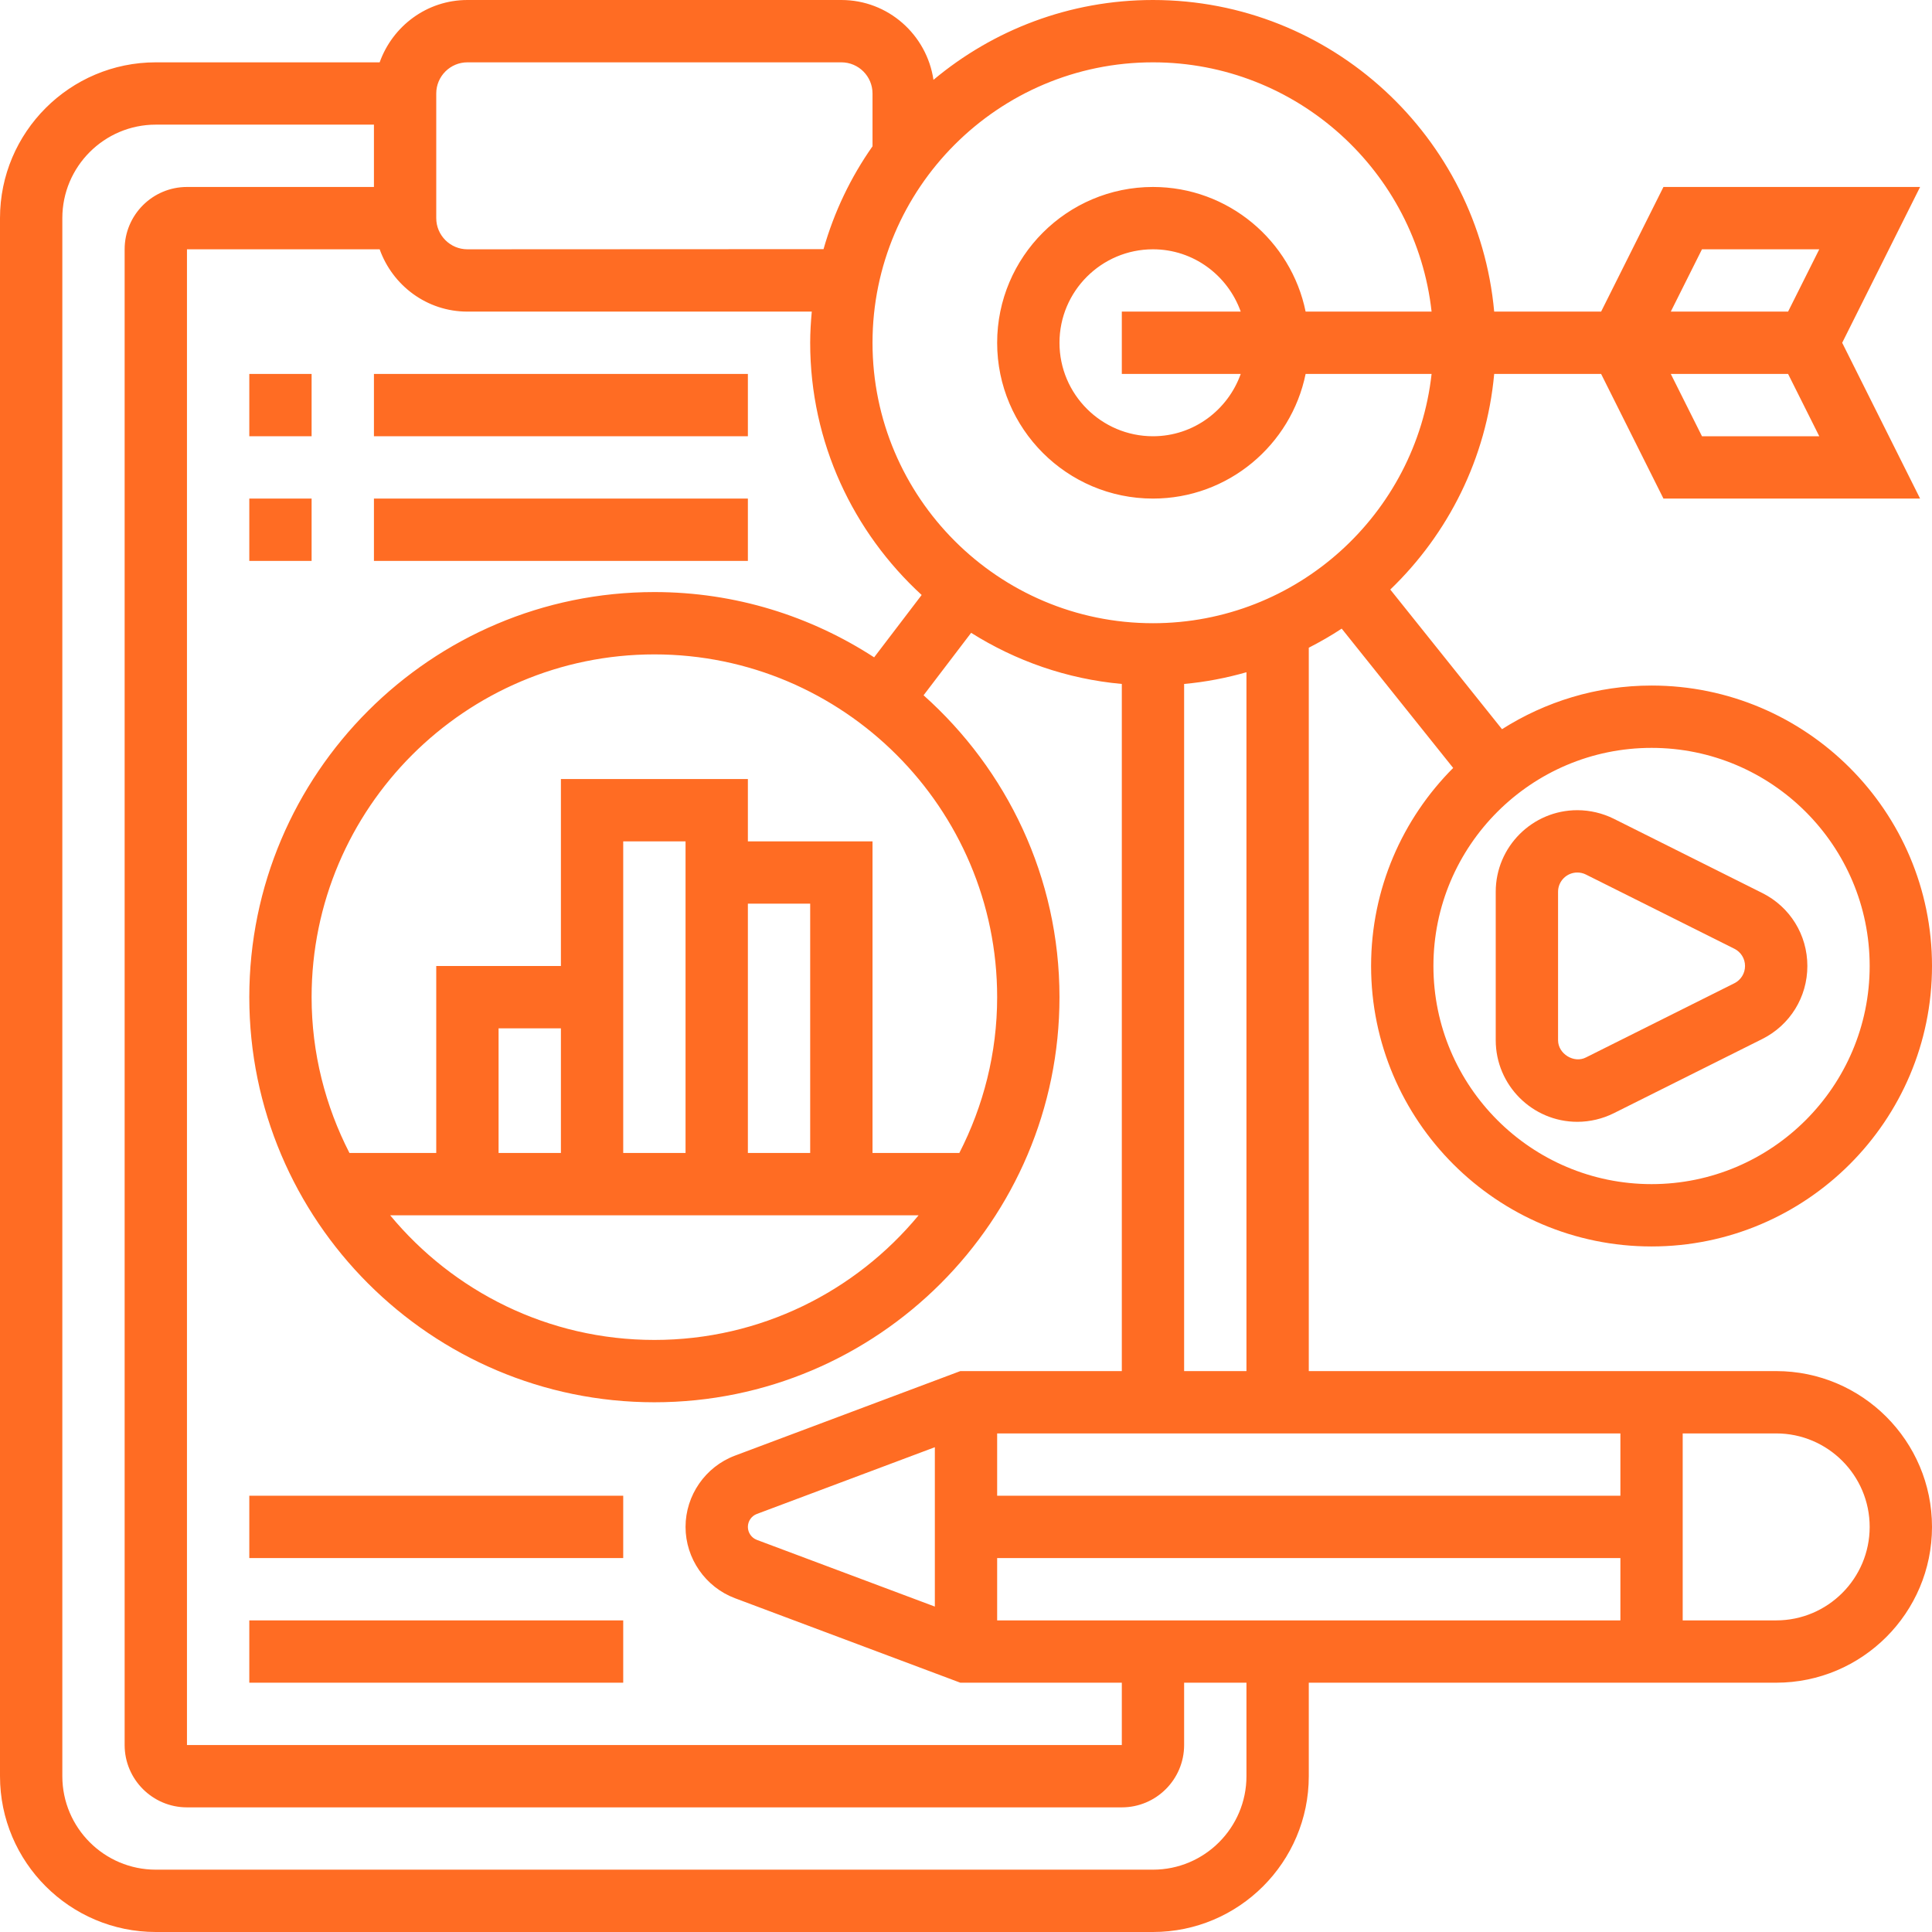
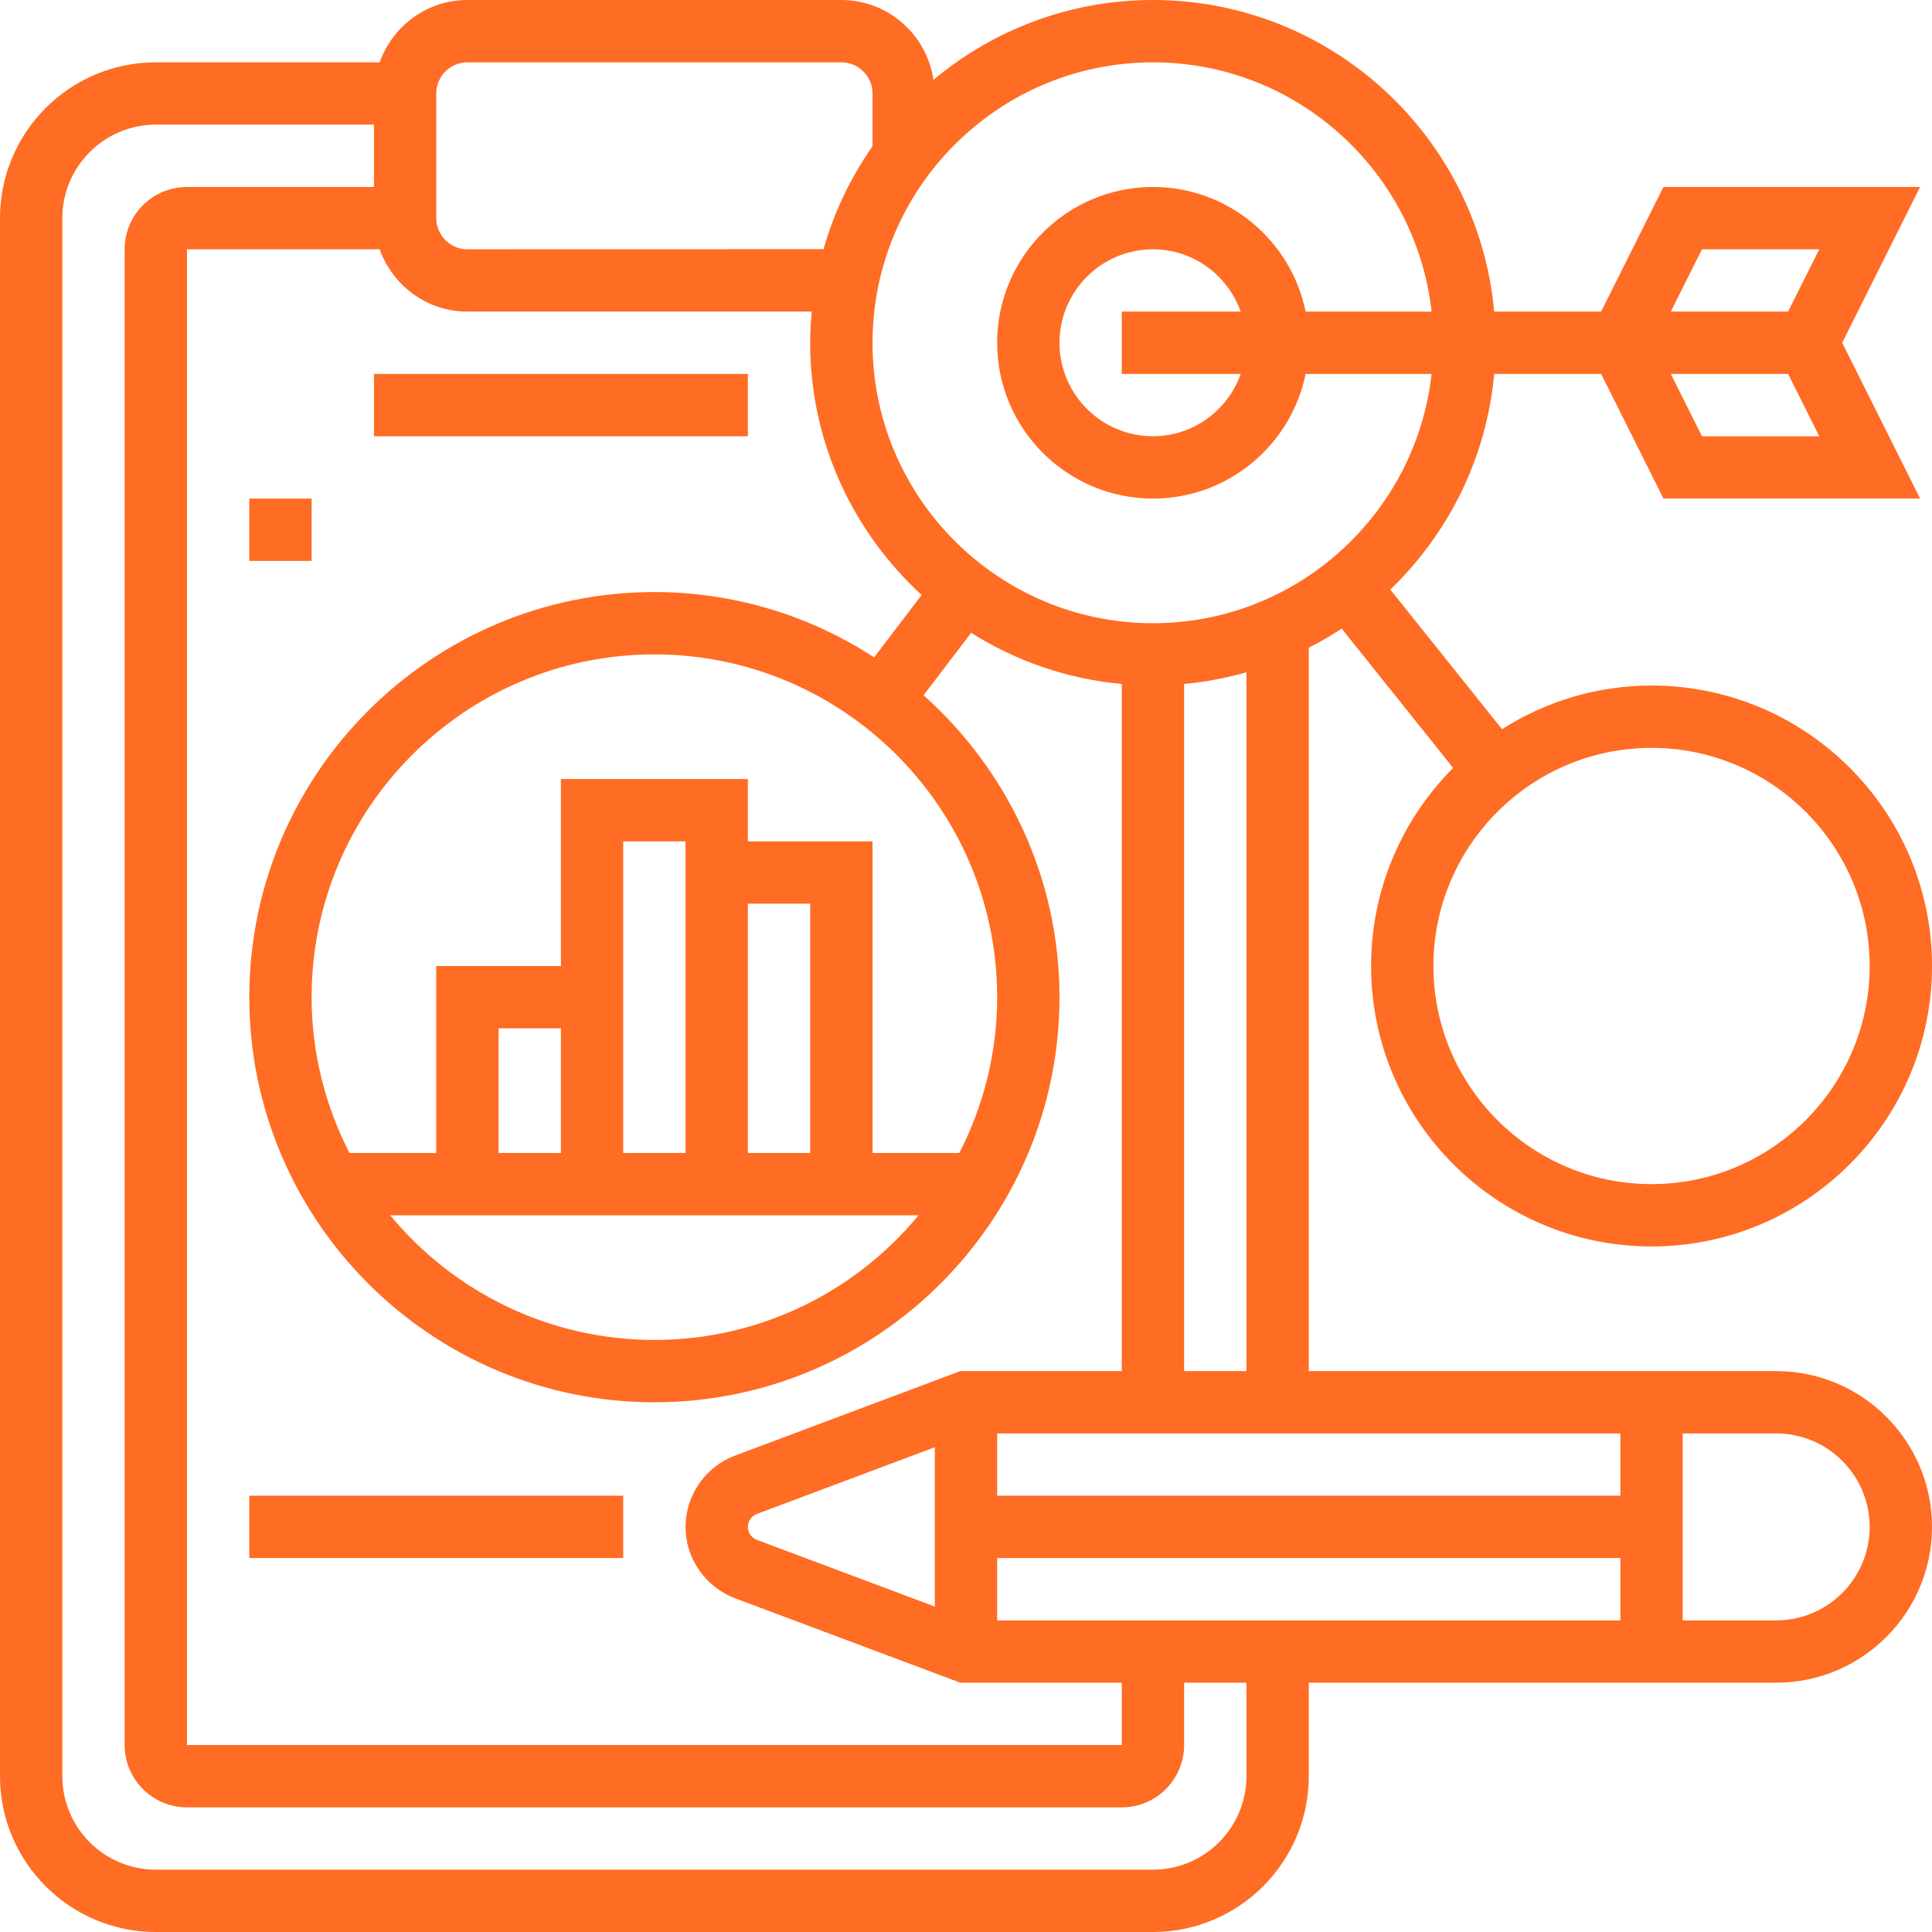
<svg xmlns="http://www.w3.org/2000/svg" width="80" height="80" viewBox="0 0 80 80" fill="none">
  <path d="M73.548 56.774H54.194V26.821C54.663 26.579 55.12 26.32 55.557 26.03L60.173 31.799C58.075 33.901 56.774 36.801 56.774 40C56.774 46.404 61.983 51.613 68.387 51.613C74.791 51.613 80 46.404 80 40C80 33.597 74.791 28.387 68.387 28.387C66.11 28.387 63.99 29.055 62.195 30.194L57.569 24.412C59.964 22.108 61.553 18.979 61.871 15.484H65.009H66.299L68.88 20.645H79.507L76.281 14.194L79.507 7.742H68.88L66.299 12.903H65.009H61.871C61.215 5.68 55.133 0 47.742 0C44.285 0 41.117 1.245 38.653 3.306C38.376 1.44 36.779 0 34.839 0H19.355C17.675 0 16.256 1.083 15.721 2.581H6.452C2.894 2.581 0 5.475 0 9.032V73.548C0 77.106 2.894 80 6.452 80H47.742C51.299 80 54.194 77.106 54.194 73.548V69.677H73.548C77.106 69.677 80 66.783 80 63.226C80 59.668 77.106 56.774 73.548 56.774ZM77.419 40C77.419 44.979 73.366 49.032 68.387 49.032C63.408 49.032 59.355 44.979 59.355 40C59.355 35.019 63.408 30.968 68.387 30.968C73.366 30.968 77.419 35.019 77.419 40ZM70.475 18.064L69.184 15.484H72.258H74.041L75.332 18.064H70.475ZM70.475 10.323H75.332L74.041 12.903H72.258H69.184L70.475 10.323ZM15.721 10.323C16.256 11.821 17.675 12.903 19.355 12.903H33.614C33.575 13.329 33.548 13.757 33.548 14.194C33.548 18.326 35.336 22.041 38.164 24.637L36.196 27.219C33.572 25.516 30.452 24.516 27.097 24.516C17.848 24.516 10.323 32.041 10.323 41.29C10.323 50.539 17.848 58.065 27.097 58.065C36.346 58.065 43.871 50.539 43.871 41.29C43.871 36.321 41.687 31.863 38.243 28.79L40.213 26.204C42.054 27.363 44.173 28.115 46.452 28.321V56.774H39.765L30.432 60.275C29.209 60.734 28.387 61.92 28.387 63.226C28.387 64.532 29.209 65.717 30.432 66.178L39.765 69.677H46.452V72.258H7.742V10.323H15.721ZM33.548 47.742H30.968V37.419H33.548V47.742ZM28.387 47.742H25.806V40V34.839H28.387V47.742ZM23.226 47.742H20.645V42.581H23.226V47.742ZM38.037 50.323C35.432 53.472 31.495 55.484 27.097 55.484C22.698 55.484 18.763 53.472 16.156 50.323H38.037ZM39.724 47.742H36.129V34.839H30.968V32.258H23.226V40H18.064V47.742H14.47C13.476 45.804 12.903 43.614 12.903 41.29C12.903 33.465 19.271 27.097 27.097 27.097C34.923 27.097 41.29 33.465 41.29 41.29C41.29 43.614 40.717 45.804 39.724 47.742V47.742ZM31.339 63.763C31.117 63.679 30.968 63.463 30.968 63.226C30.968 62.988 31.117 62.773 31.339 62.69L38.71 59.926V66.525L31.339 63.763ZM41.29 67.097V64.516H67.097V67.097H41.29ZM67.097 61.935H41.29V59.355H67.097V61.935ZM51.613 56.774H49.032V28.321C49.92 28.241 50.781 28.073 51.613 27.836V56.774ZM47.742 2.581C53.71 2.581 58.635 7.106 59.279 12.903H54.063C53.463 9.963 50.857 7.742 47.742 7.742C44.184 7.742 41.29 10.636 41.29 14.194C41.29 17.751 44.184 20.645 47.742 20.645C50.857 20.645 53.463 18.424 54.063 15.484H59.279C58.635 21.281 53.71 25.806 47.742 25.806C41.338 25.806 36.129 20.596 36.129 14.194C36.129 7.791 41.338 2.581 47.742 2.581ZM51.376 15.484C50.841 16.982 49.422 18.064 47.742 18.064C45.608 18.064 43.871 16.328 43.871 14.194C43.871 12.059 45.608 10.323 47.742 10.323C49.422 10.323 50.841 11.405 51.376 12.903H46.452V15.484H51.376ZM18.064 3.871C18.064 3.16 18.643 2.581 19.355 2.581H34.839C35.551 2.581 36.129 3.16 36.129 3.871V6.058C35.228 7.339 34.539 8.774 34.101 10.316L19.355 10.323C18.643 10.323 18.064 9.743 18.064 9.032V3.871ZM51.613 73.548C51.613 75.683 49.876 77.419 47.742 77.419H6.452C4.317 77.419 2.581 75.683 2.581 73.548V9.032C2.581 6.898 4.317 5.161 6.452 5.161H15.484V7.742H7.742C6.319 7.742 5.161 8.899 5.161 10.323V72.258C5.161 73.681 6.319 74.839 7.742 74.839H46.452C47.875 74.839 49.032 73.681 49.032 72.258V69.677H51.613V73.548ZM73.548 67.097H69.677V59.355H73.548C75.683 59.355 77.419 61.092 77.419 63.226C77.419 65.36 75.683 67.097 73.548 67.097Z" fill="#FF6C23" />
-   <path d="M61.935 43.074C61.935 44.935 63.452 46.452 65.314 46.452C65.835 46.452 66.359 46.328 66.825 46.095L72.973 43.022C74.123 42.445 74.839 41.286 74.839 40C74.839 38.712 74.123 37.553 72.972 36.978L66.825 33.904C66.359 33.672 65.835 33.548 65.314 33.548C63.452 33.548 61.935 35.063 61.935 36.926V43.074ZM64.516 36.926C64.516 36.486 64.874 36.129 65.314 36.129C65.437 36.129 65.56 36.157 65.67 36.213L71.817 39.286C72.089 39.423 72.258 39.695 72.258 40C72.258 40.303 72.089 40.577 71.817 40.714L65.67 43.787C65.172 44.042 64.516 43.636 64.516 43.074V36.926Z" fill="#FF6C23" />
  <path d="M10.323 61.935H25.806V64.516H10.323V61.935Z" fill="#FF6C23" />
-   <path d="M10.323 67.097H25.806V69.677H10.323V67.097Z" fill="#FF6C23" />
-   <path d="M10.323 15.484H12.903V18.064H10.323V15.484Z" fill="#FF6C23" />
  <path d="M15.484 15.484H30.968V18.064H15.484V15.484Z" fill="#FF6C23" />
  <path d="M10.323 20.645H12.903V23.226H10.323V20.645Z" fill="#FF6C23" />
-   <path d="M15.484 20.645H30.968V23.226H15.484V20.645Z" fill="#FF6C23" />
</svg>